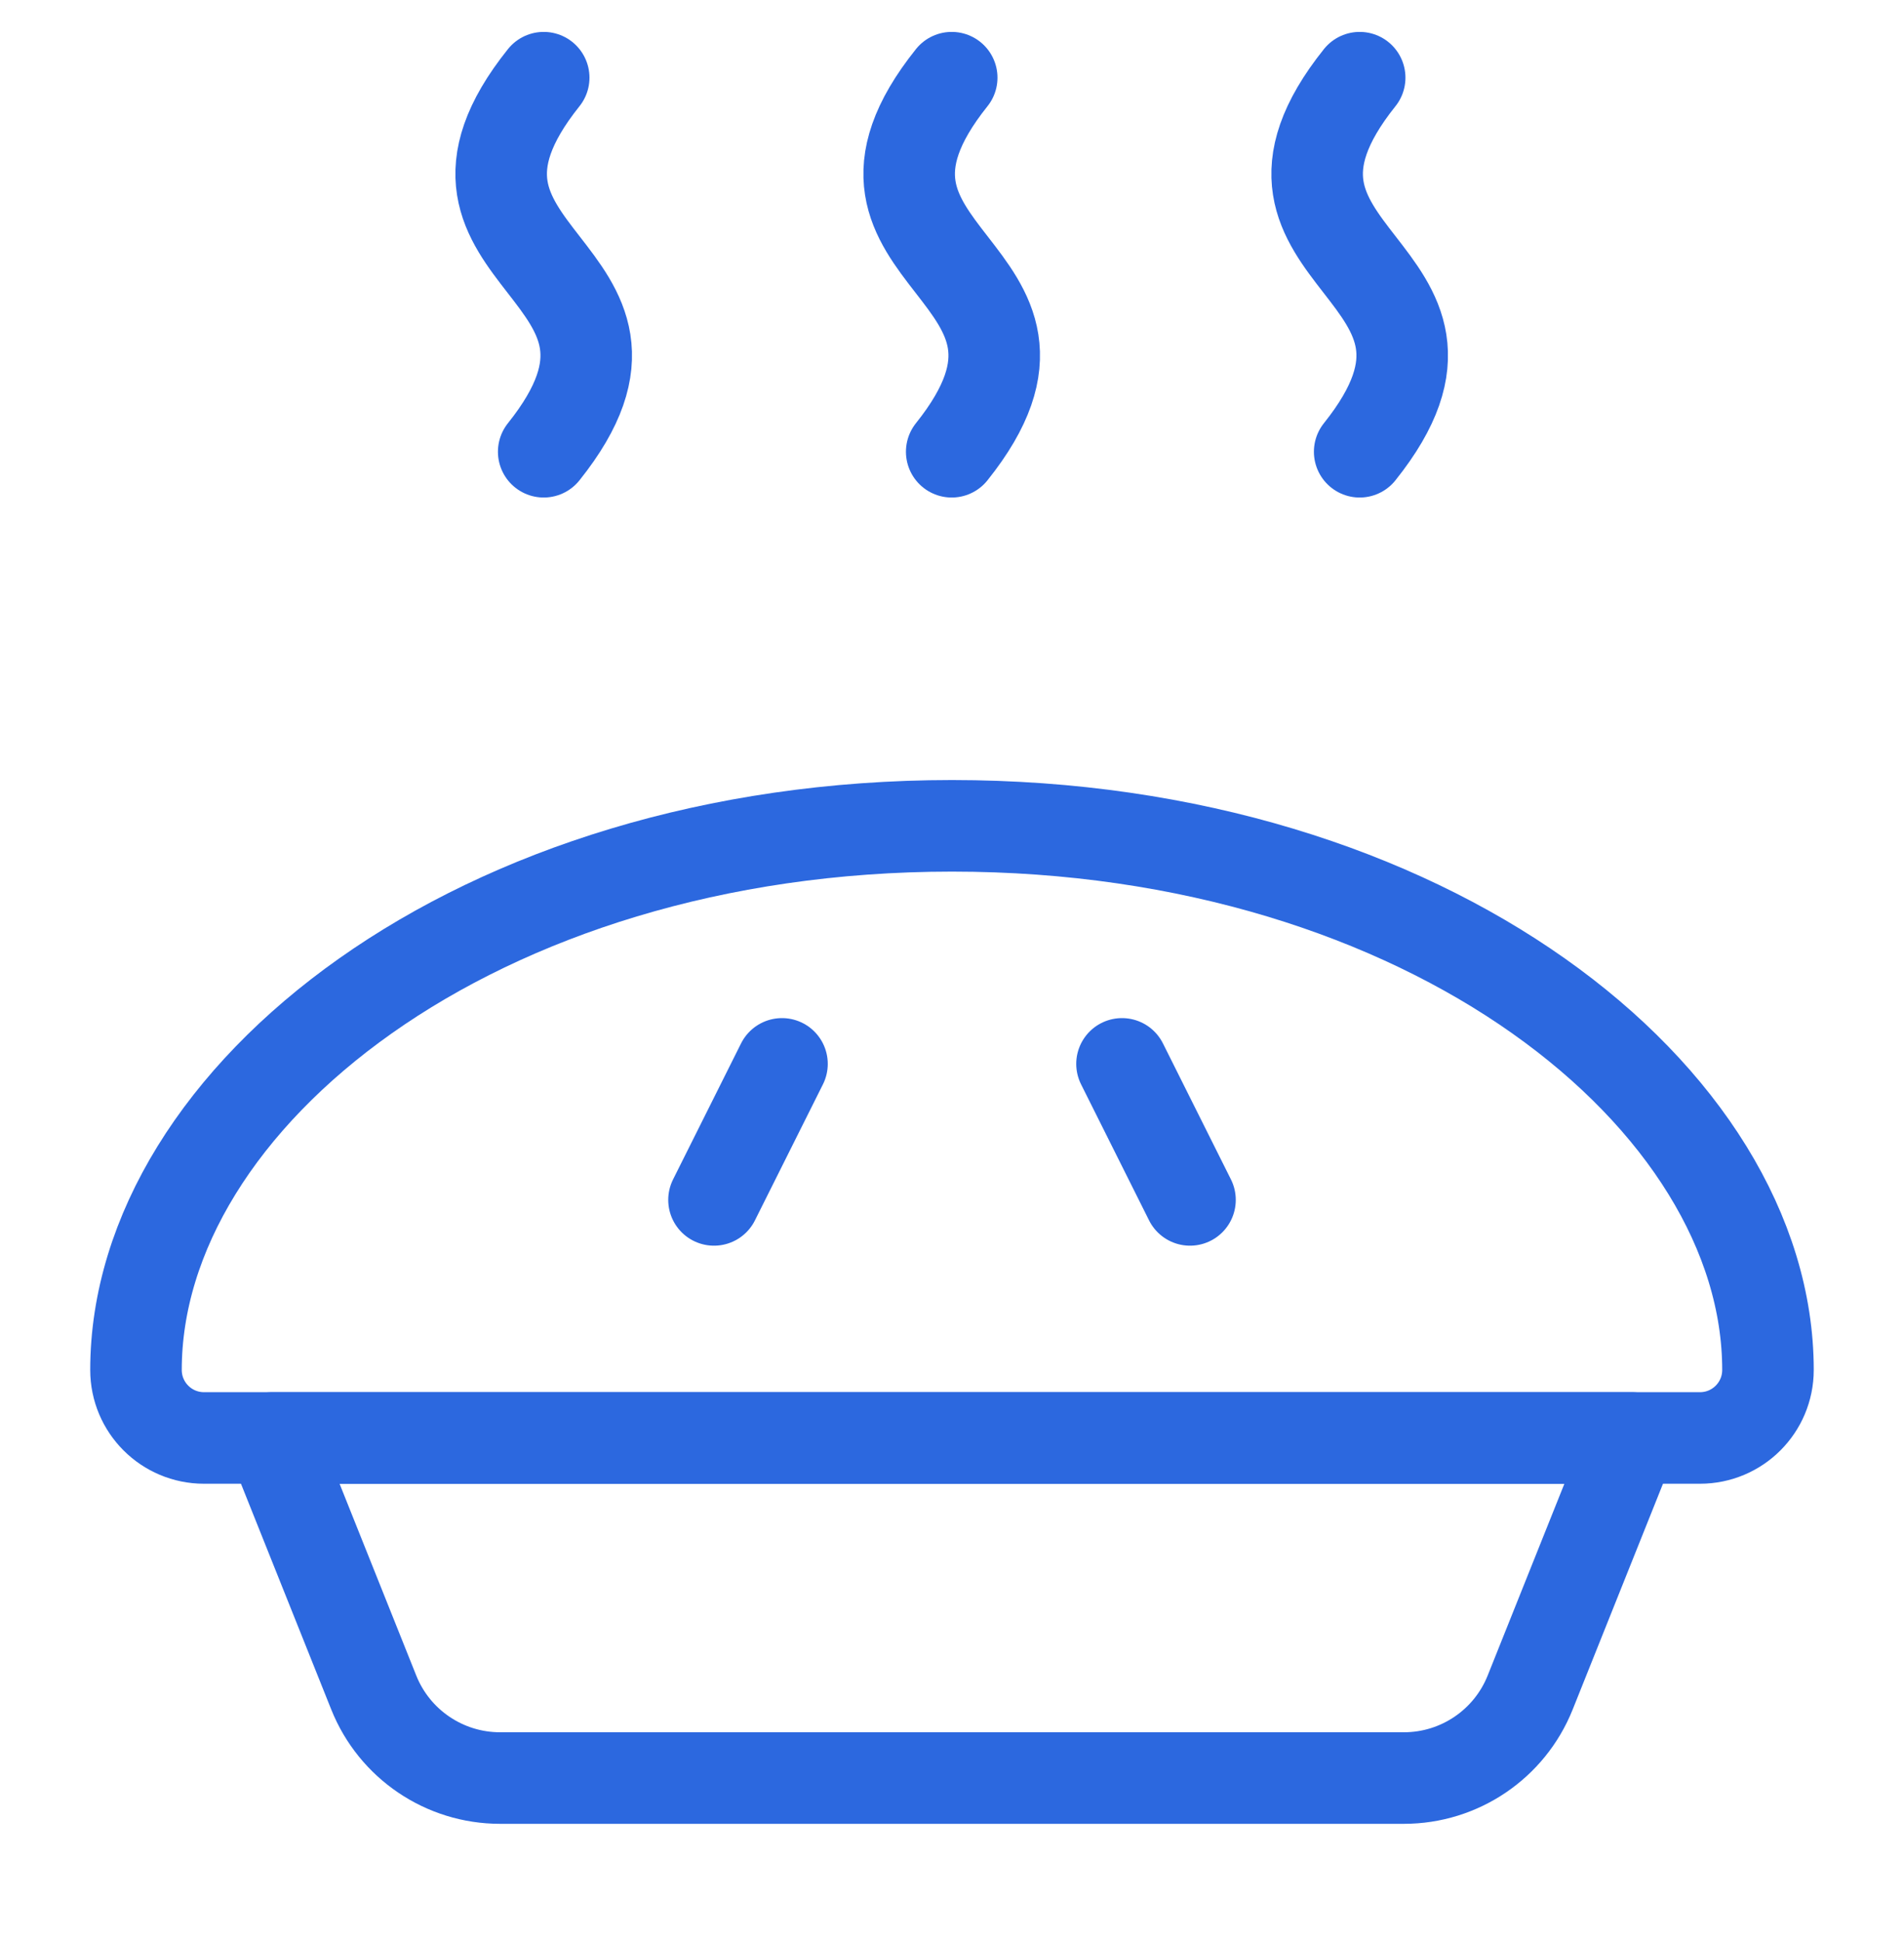
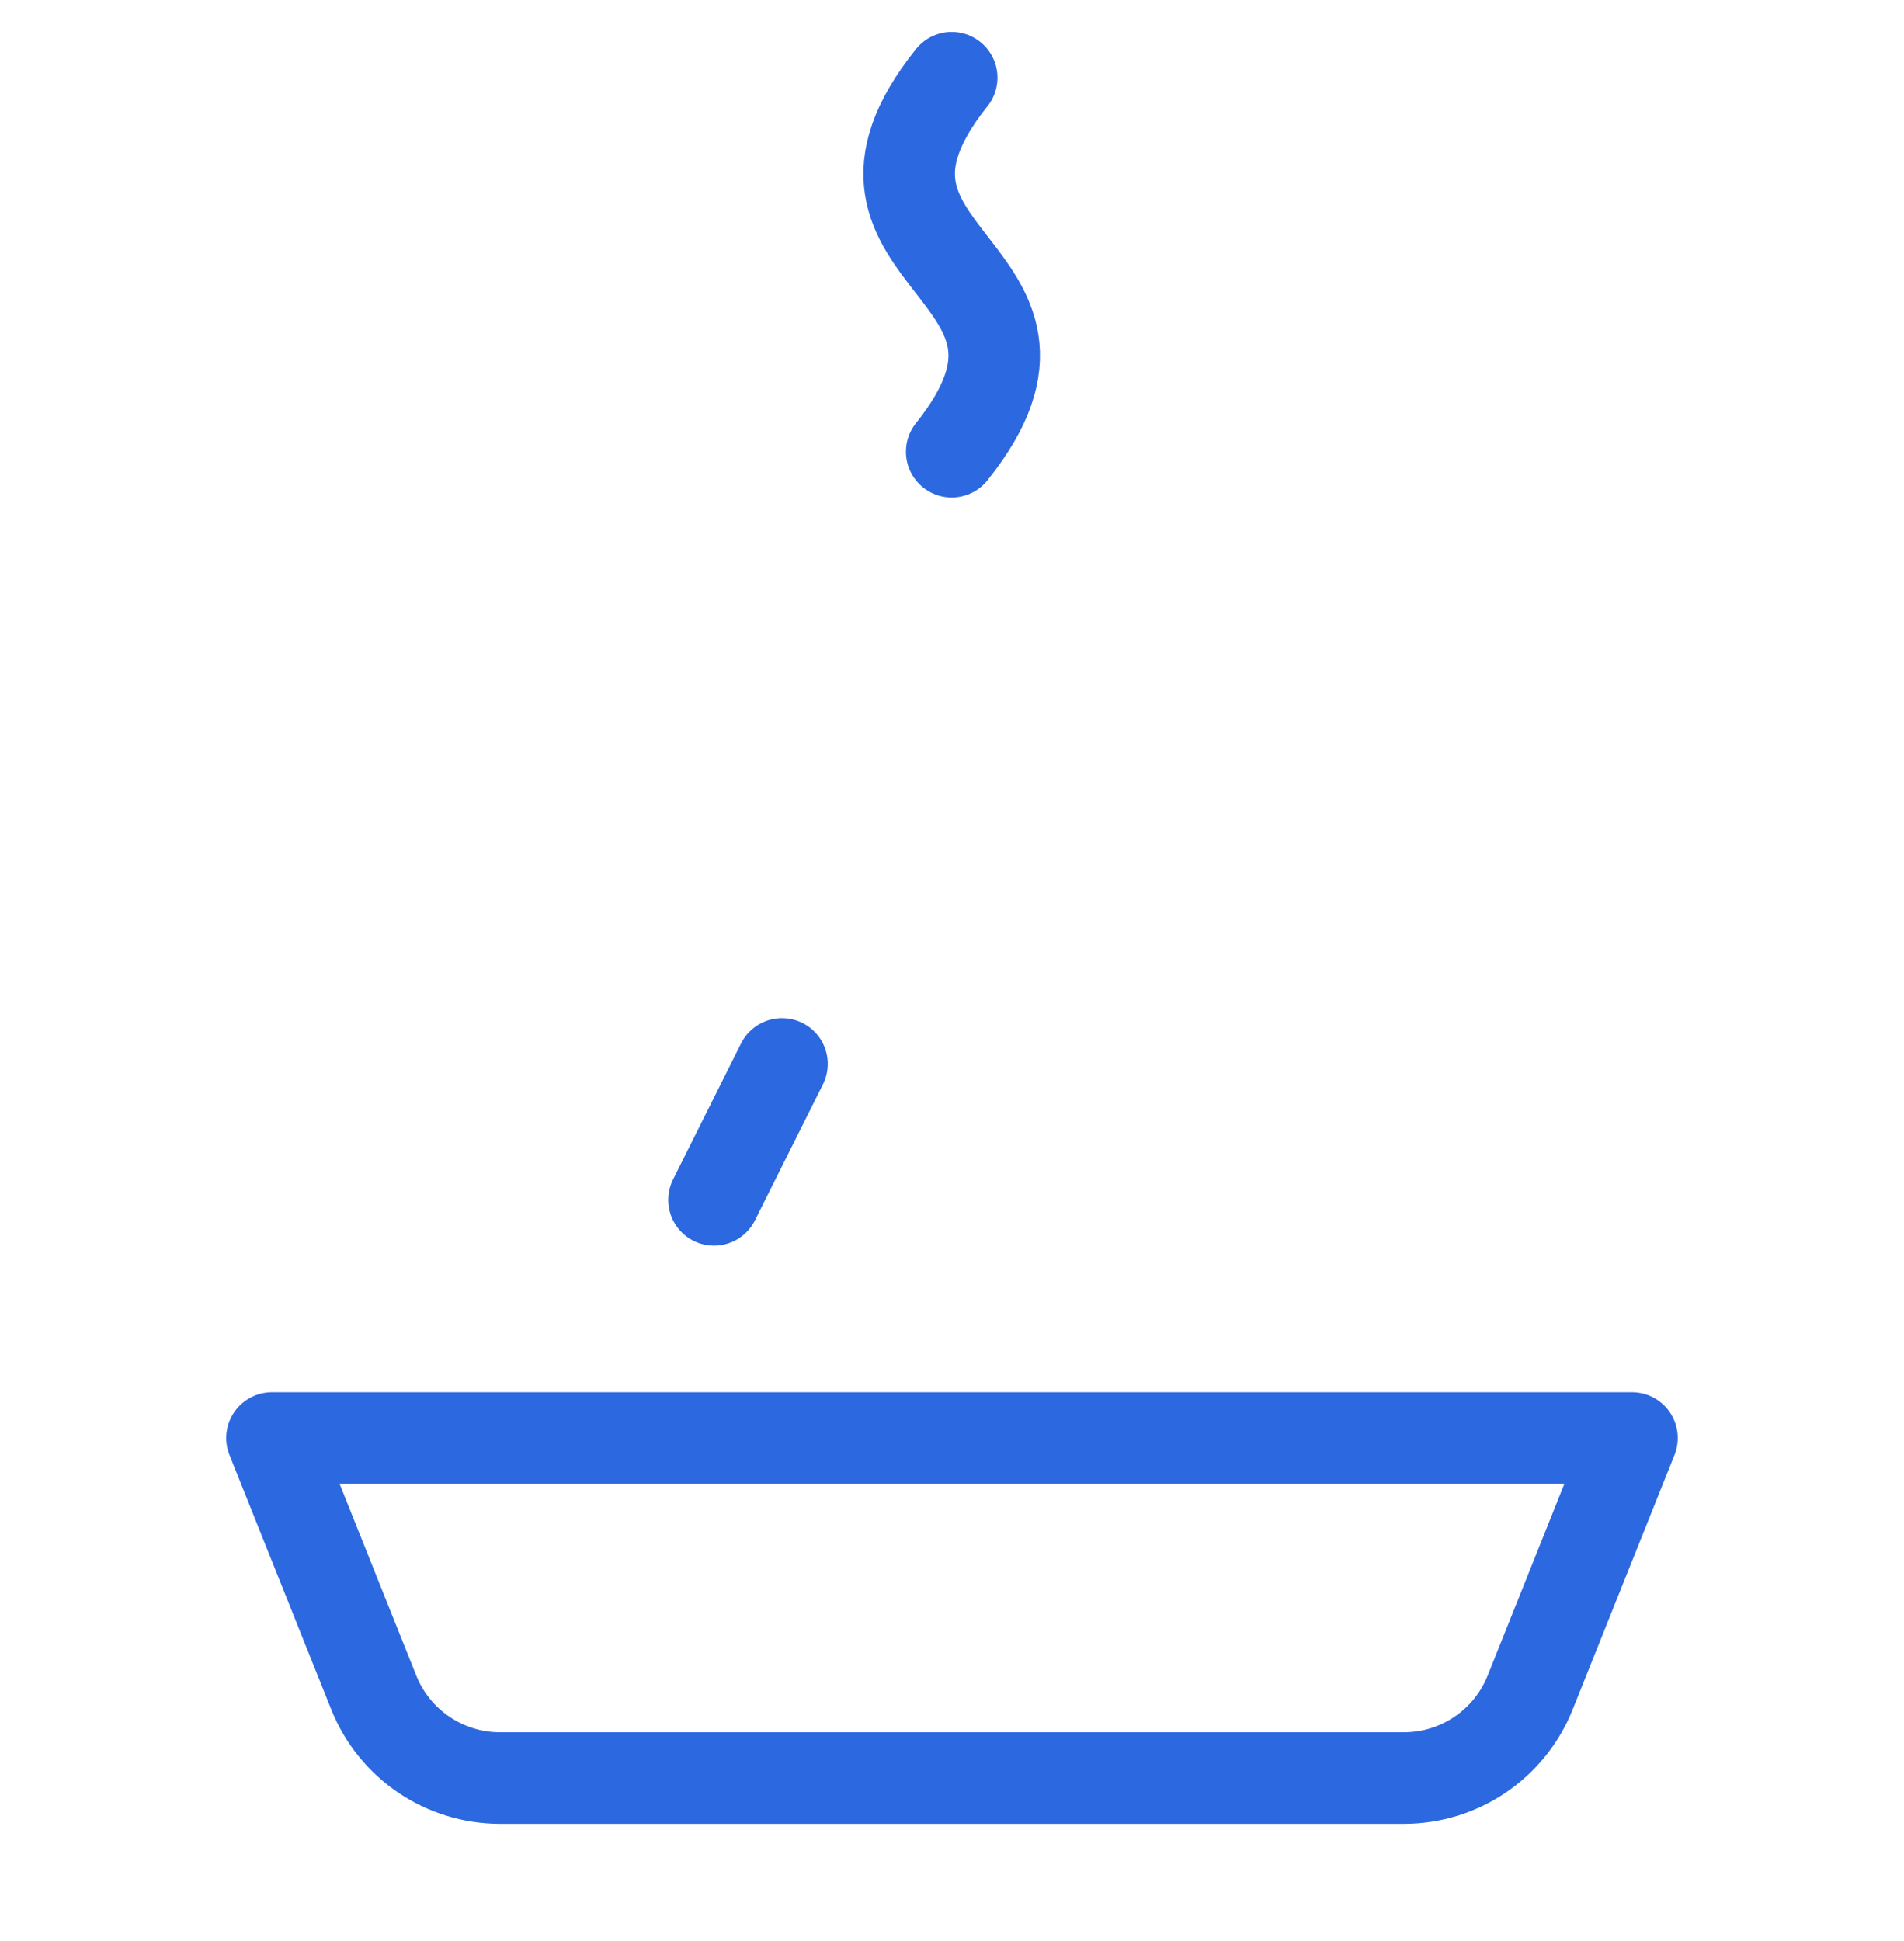
<svg xmlns="http://www.w3.org/2000/svg" width="52" height="53" viewBox="0 0 52 53" fill="none">
  <g clip-path="url(#clip0_243_5759)">
-     <path d="M26 22.549C13 22.549 3.714 29.978 3.714 37.406C3.714 38.432 4.545 39.263 5.571 39.263H46.428C47.454 39.263 48.285 38.432 48.285 37.406C48.285 29.978 39 22.549 26 22.549Z" stroke="#2C68DF" stroke-width="2.5" stroke-linecap="round" stroke-linejoin="round" />
    <path d="M10.208 46.215L7.428 39.264H44.571L41.79 46.215C41.226 47.624 39.861 48.549 38.342 48.549H13.657C12.138 48.549 10.772 47.624 10.208 46.215Z" stroke="#2C68DF" stroke-width="2.5" stroke-linecap="round" stroke-linejoin="round" />
    <path d="M19.5 32.763L21.357 29.049" stroke="#2C68DF" stroke-width="2.5" stroke-linecap="round" stroke-linejoin="round" />
-     <path d="M32.5 32.763L30.643 29.049" stroke="#2C68DF" stroke-width="2.5" stroke-linecap="round" stroke-linejoin="round" />
-     <path d="M14.849 12.335C18.873 7.305 10.825 7.15 14.849 2.121" stroke="#2C68DF" stroke-width="2.5" stroke-linecap="round" stroke-linejoin="round" />
    <path d="M25.992 12.335C30.015 7.305 21.968 7.15 25.992 2.121" stroke="#2C68DF" stroke-width="2.5" stroke-linecap="round" stroke-linejoin="round" />
-     <path d="M37.134 12.335C41.158 7.305 33.11 7.15 37.134 2.121" stroke="#2C68DF" stroke-width="2.5" stroke-linecap="round" stroke-linejoin="round" />
  </g>
  <defs>
    <clipPath id="clip0_243_5759">
      <rect width="52" height="52" fill="white" transform="translate(0 0.263)" />
    </clipPath>
  </defs>
</svg>